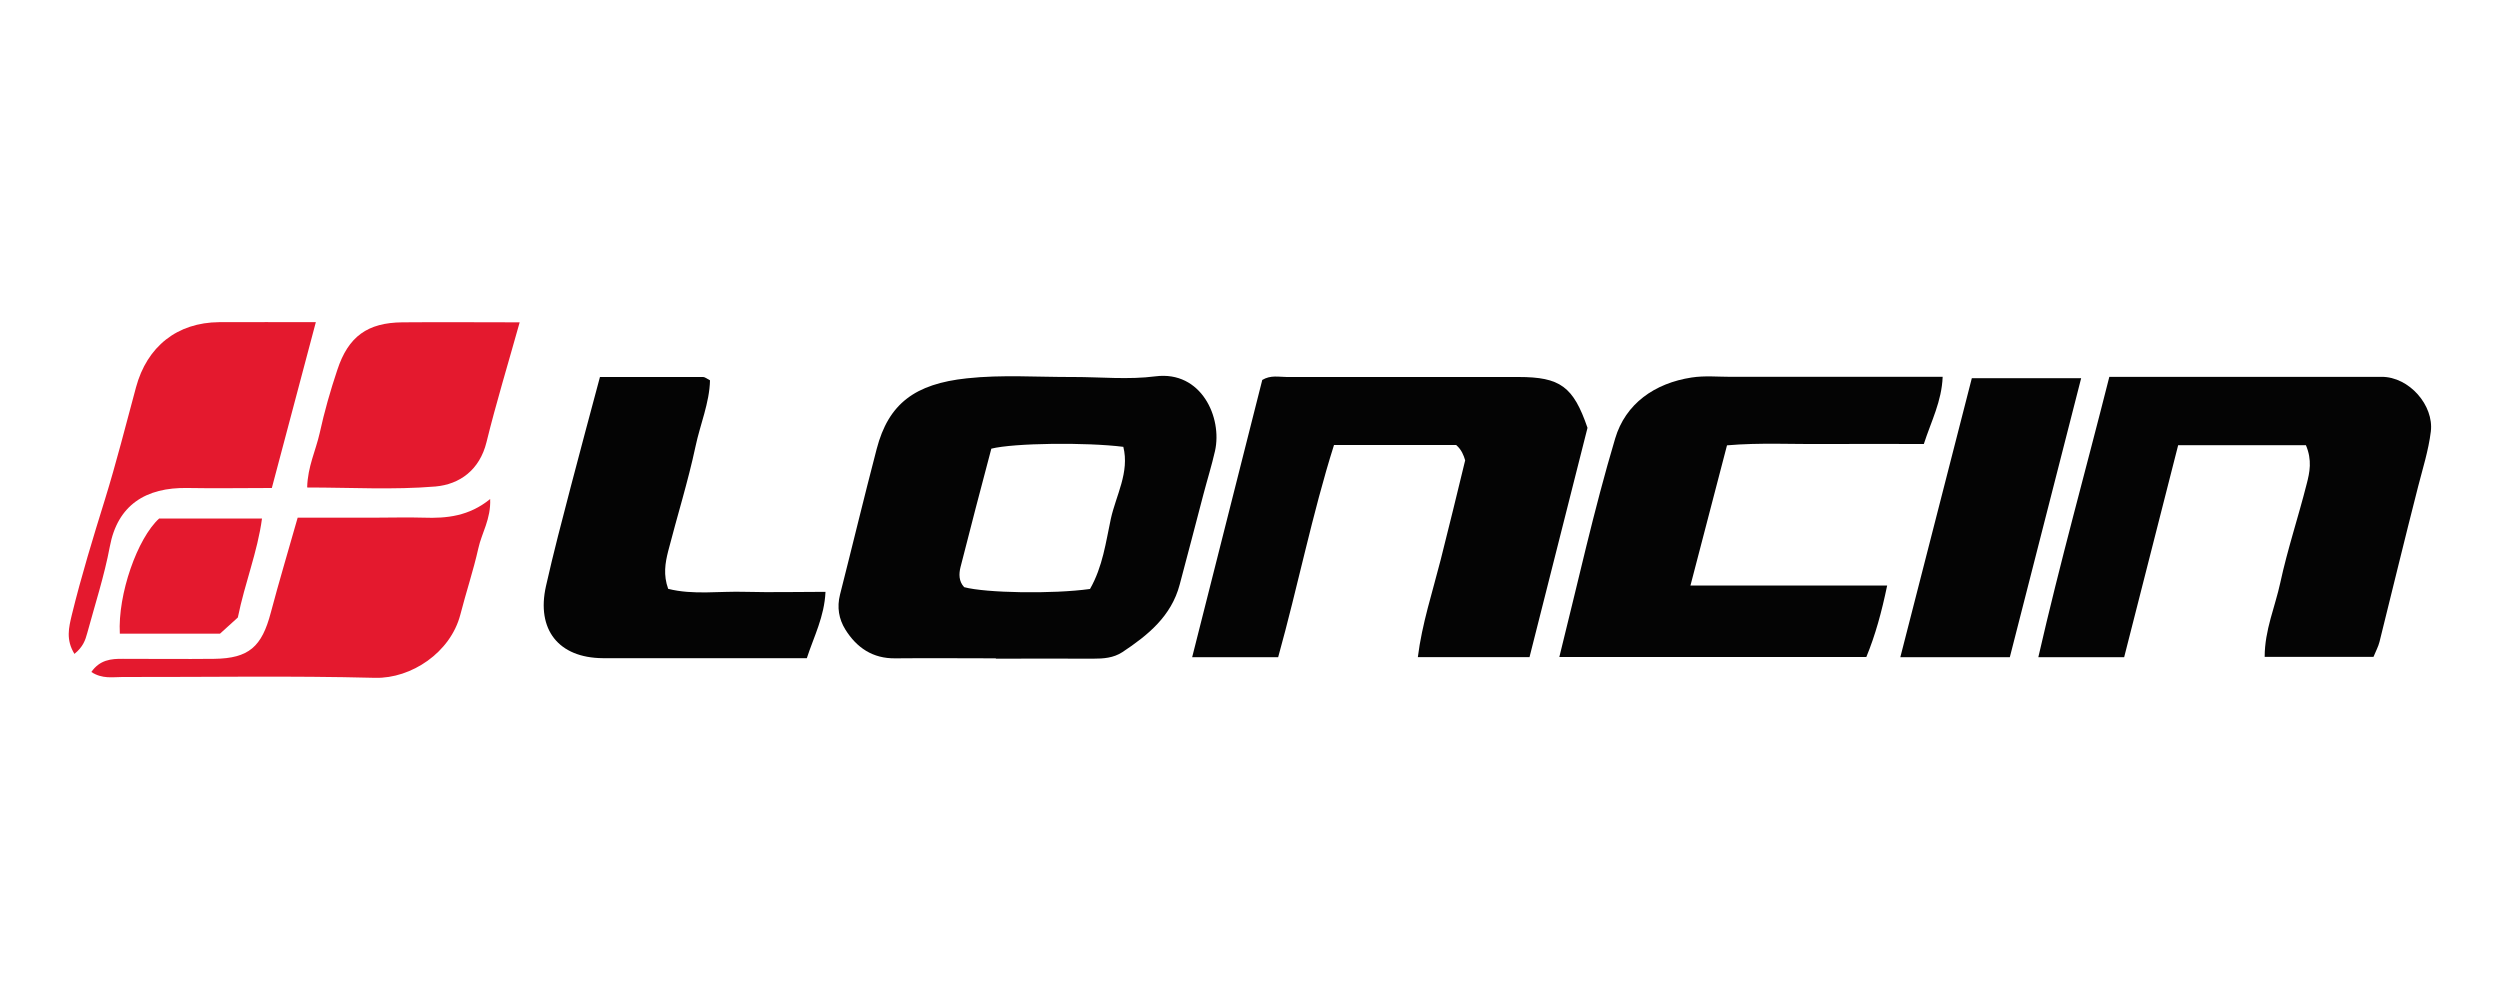
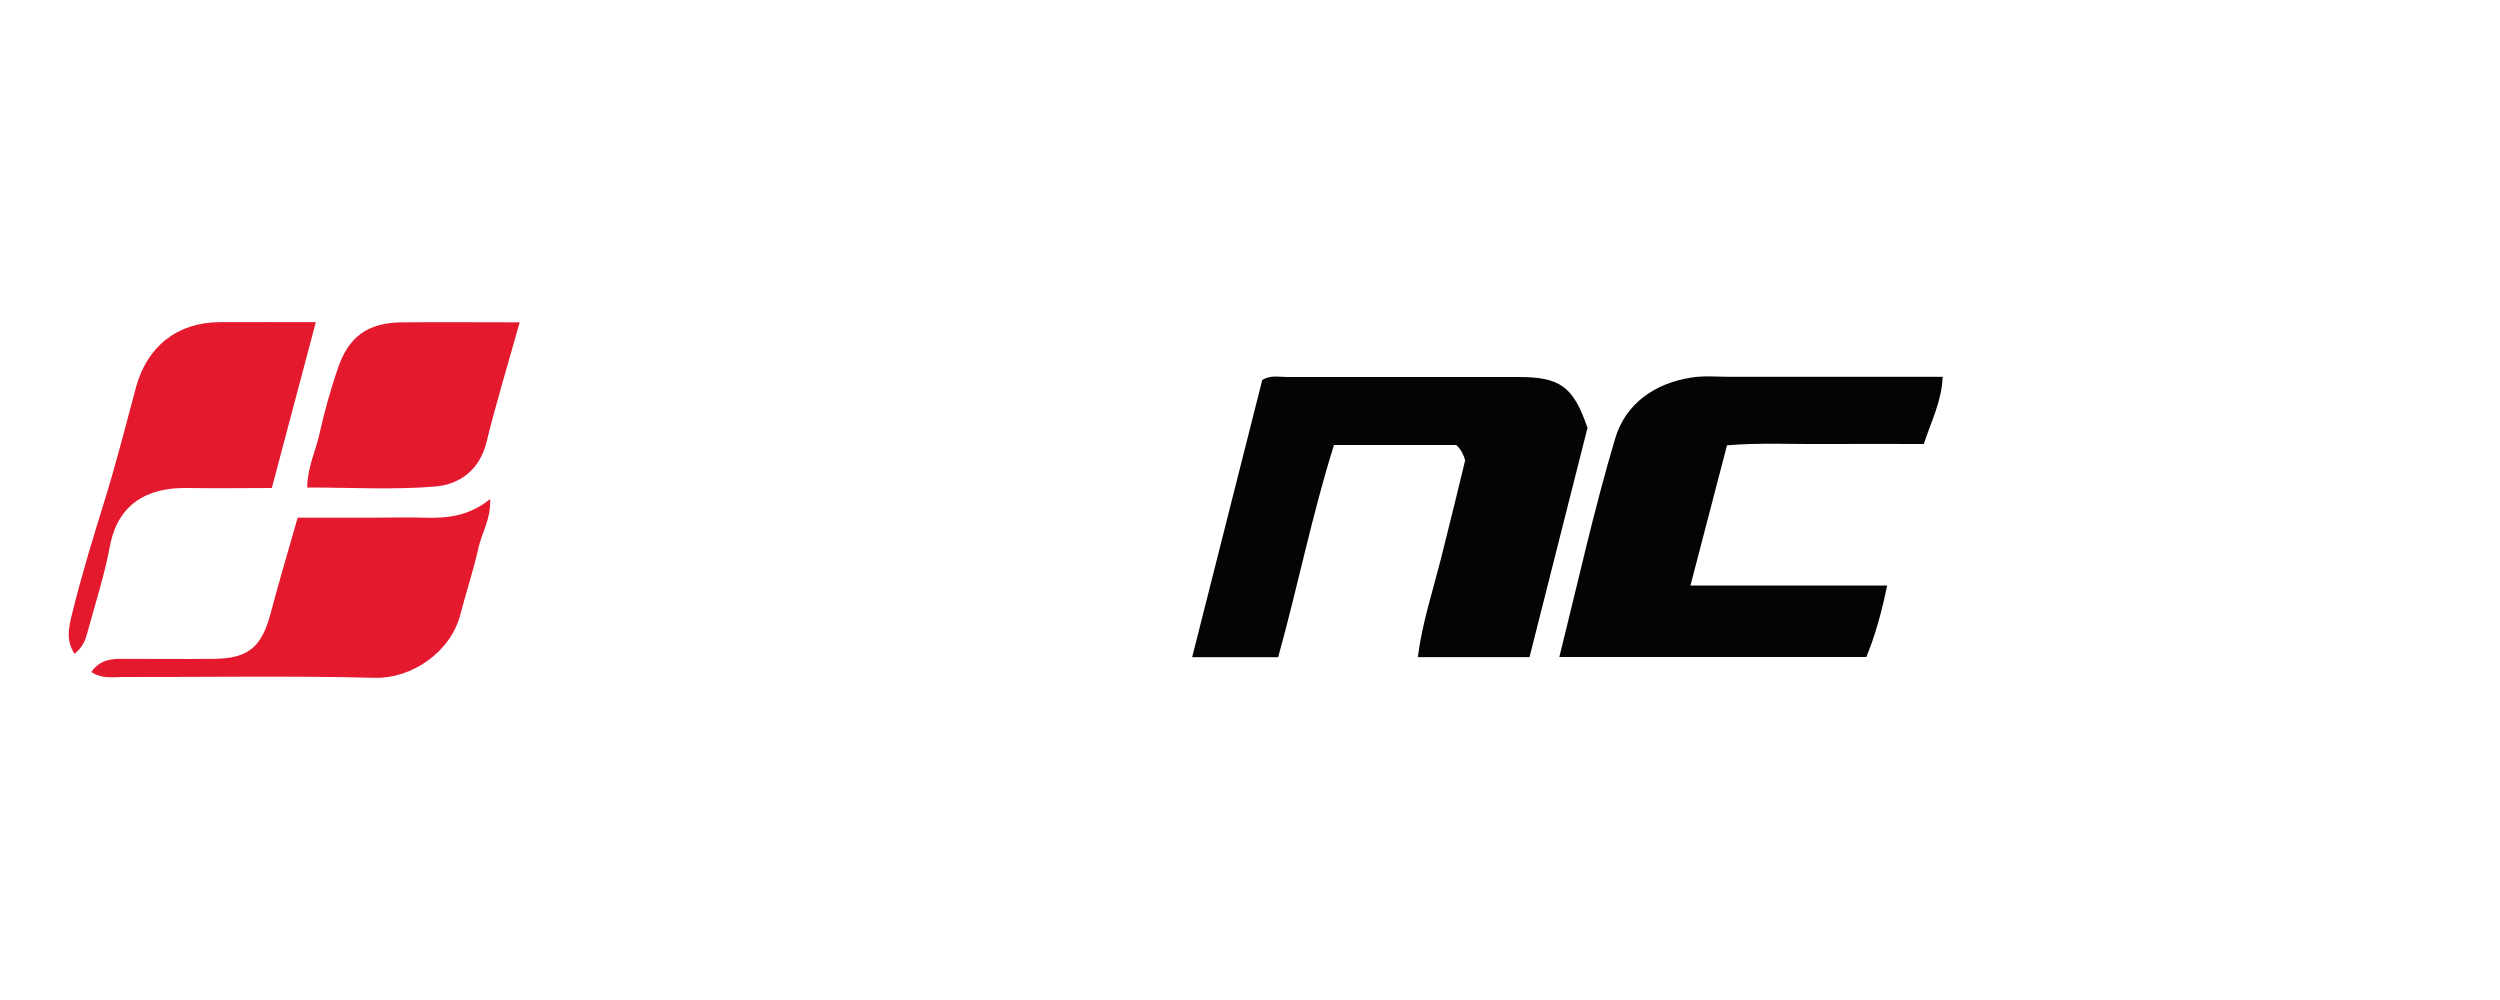
<svg xmlns="http://www.w3.org/2000/svg" id="Layer_1" data-name="Layer 1" viewBox="0 0 150 60">
  <defs>
    <style> .cls-1 { fill: #e4192e; } .cls-1, .cls-2 { stroke-width: 0px; } .cls-2 { fill: #040404; } </style>
  </defs>
  <g id="mom5Wb">
    <g>
-       <path class="cls-2" d="M59.75,39.5c-2.01,0-4.02-.02-6.03,0-1.36.02-2.32-.64-3-1.73-.39-.63-.51-1.33-.32-2.09.74-2.91,1.44-5.83,2.2-8.74.71-2.73,2.31-3.91,5.41-4.24,2.11-.23,4.26-.07,6.39-.08,1.65,0,3.31.17,4.93-.04,2.75-.35,4.02,2.47,3.57,4.48-.2.88-.47,1.74-.7,2.62-.47,1.8-.94,3.6-1.42,5.4-.5,1.89-1.9,3.03-3.44,4.05-.54.35-1.13.39-1.74.39-1.95-.01-3.9,0-5.85,0ZM65.4,35.34c.77-1.35.95-2.82,1.25-4.21.31-1.41,1.13-2.79.75-4.32-2.23-.28-6.57-.23-7.92.11-.62,2.35-1.25,4.73-1.85,7.11-.1.4-.11.85.22,1.2,1.29.35,5.32.42,7.54.11Z" />
      <path class="cls-2" d="M75.73,22.8c.51-.31,1.01-.18,1.48-.18,4.63,0,9.26,0,13.9,0,2.5,0,3.29.57,4.14,3.05-1.14,4.51-2.3,9.09-3.48,13.76h-6.7c.25-2,.88-3.91,1.37-5.84.5-1.97.98-3.95,1.47-5.97-.09-.3-.21-.63-.54-.92h-7.33c-1.31,4.15-2.16,8.45-3.35,12.73h-5.16c1.42-5.62,2.82-11.14,4.2-16.61Z" />
-       <path class="cls-2" d="M138.35,26.71h-7.66c-1.08,4.23-2.15,8.45-3.24,12.72h-5.15c1.3-5.68,2.84-11.19,4.26-16.82.81,0,1.53,0,2.26,0,4.27,0,8.53,0,12.8,0,.43,0,.85,0,1.28,0,1.66,0,3.14,1.72,2.95,3.28-.14,1.14-.49,2.23-.77,3.33-.79,3.09-1.54,6.19-2.31,9.29-.07.29-.22.55-.36.9h-6.53c0-1.61.63-3.01.94-4.46.43-1.99,1.08-3.93,1.58-5.91.18-.69.34-1.43-.05-2.34Z" />
      <path class="cls-2" d="M101.42,35.13h11.81c-.33,1.59-.71,2.98-1.25,4.29h-18.42c1.11-4.44,2.07-8.82,3.35-13.11.62-2.09,2.37-3.32,4.59-3.66.78-.12,1.58-.04,2.37-.04,3.65,0,7.31,0,10.96,0,.53,0,1.07,0,1.73,0-.06,1.48-.68,2.64-1.13,4.03-1.99,0-3.98-.01-5.97,0-1.93.02-3.87-.09-5.84.08-.73,2.8-1.42,5.46-2.19,8.4Z" />
-       <path class="cls-2" d="M36,22.62c2.18,0,4.19,0,6.19,0,.1,0,.2.09.41.2-.03,1.35-.59,2.64-.87,3.97-.45,2.11-1.1,4.18-1.64,6.28-.18.71-.3,1.43,0,2.26,1.5.38,3.08.13,4.64.18,1.57.04,3.14,0,4.8,0-.07,1.5-.69,2.66-1.12,3.98-1.97,0-3.91,0-5.85,0-2.13,0-4.27.01-6.4,0-2.64-.02-3.99-1.71-3.4-4.33.45-2,.97-3.98,1.49-5.97.56-2.15,1.14-4.29,1.75-6.58Z" />
      <path class="cls-1" d="M29.41,29.94c.05,1.21-.51,2.04-.71,2.96-.3,1.34-.74,2.65-1.08,3.98-.59,2.27-2.94,3.84-5.11,3.79-5.05-.13-10.11-.04-15.17-.05-.58,0-1.2.13-1.86-.3.51-.73,1.18-.8,1.9-.79,1.83,0,3.66.02,5.48,0,2.07-.03,2.85-.72,3.39-2.78.49-1.85,1.04-3.68,1.61-5.69,1.51,0,3.08,0,4.64,0,.97,0,1.95-.03,2.92,0,1.39.05,2.72-.09,3.98-1.11Z" />
-       <path class="cls-2" d="M114.02,39.43c1.46-5.69,2.87-11.2,4.29-16.74h6.56c-1.43,5.61-2.85,11.15-4.28,16.74h-6.57Z" />
      <path class="cls-1" d="M4.47,39.24c-.53-.86-.34-1.59-.16-2.35.57-2.33,1.27-4.61,1.98-6.9.69-2.23,1.26-4.49,1.87-6.75.66-2.45,2.47-3.89,4.99-3.91,1.87-.01,3.74,0,5.8,0-.91,3.44-1.77,6.65-2.64,9.95-1.78,0-3.41.03-5.05,0-2.53-.05-4.21,1.04-4.67,3.51-.33,1.76-.89,3.48-1.36,5.21-.11.4-.24.81-.77,1.24Z" />
      <path class="cls-1" d="M18.43,29.24c.03-1.24.52-2.22.75-3.25.28-1.28.64-2.55,1.06-3.8.66-2.01,1.82-2.83,3.9-2.85,2.3-.02,4.61,0,7.04,0-.7,2.51-1.41,4.83-1.99,7.19-.41,1.67-1.61,2.53-3.06,2.66-2.52.21-5.07.06-7.69.06Z" />
-       <path class="cls-1" d="M9.56,31.11h6.16c-.27,2.01-1.02,3.83-1.45,5.94-.27.25-.68.62-1.07.97h-6.01c-.13-2.35,1.05-5.73,2.37-6.92Z" />
    </g>
  </g>
</svg>